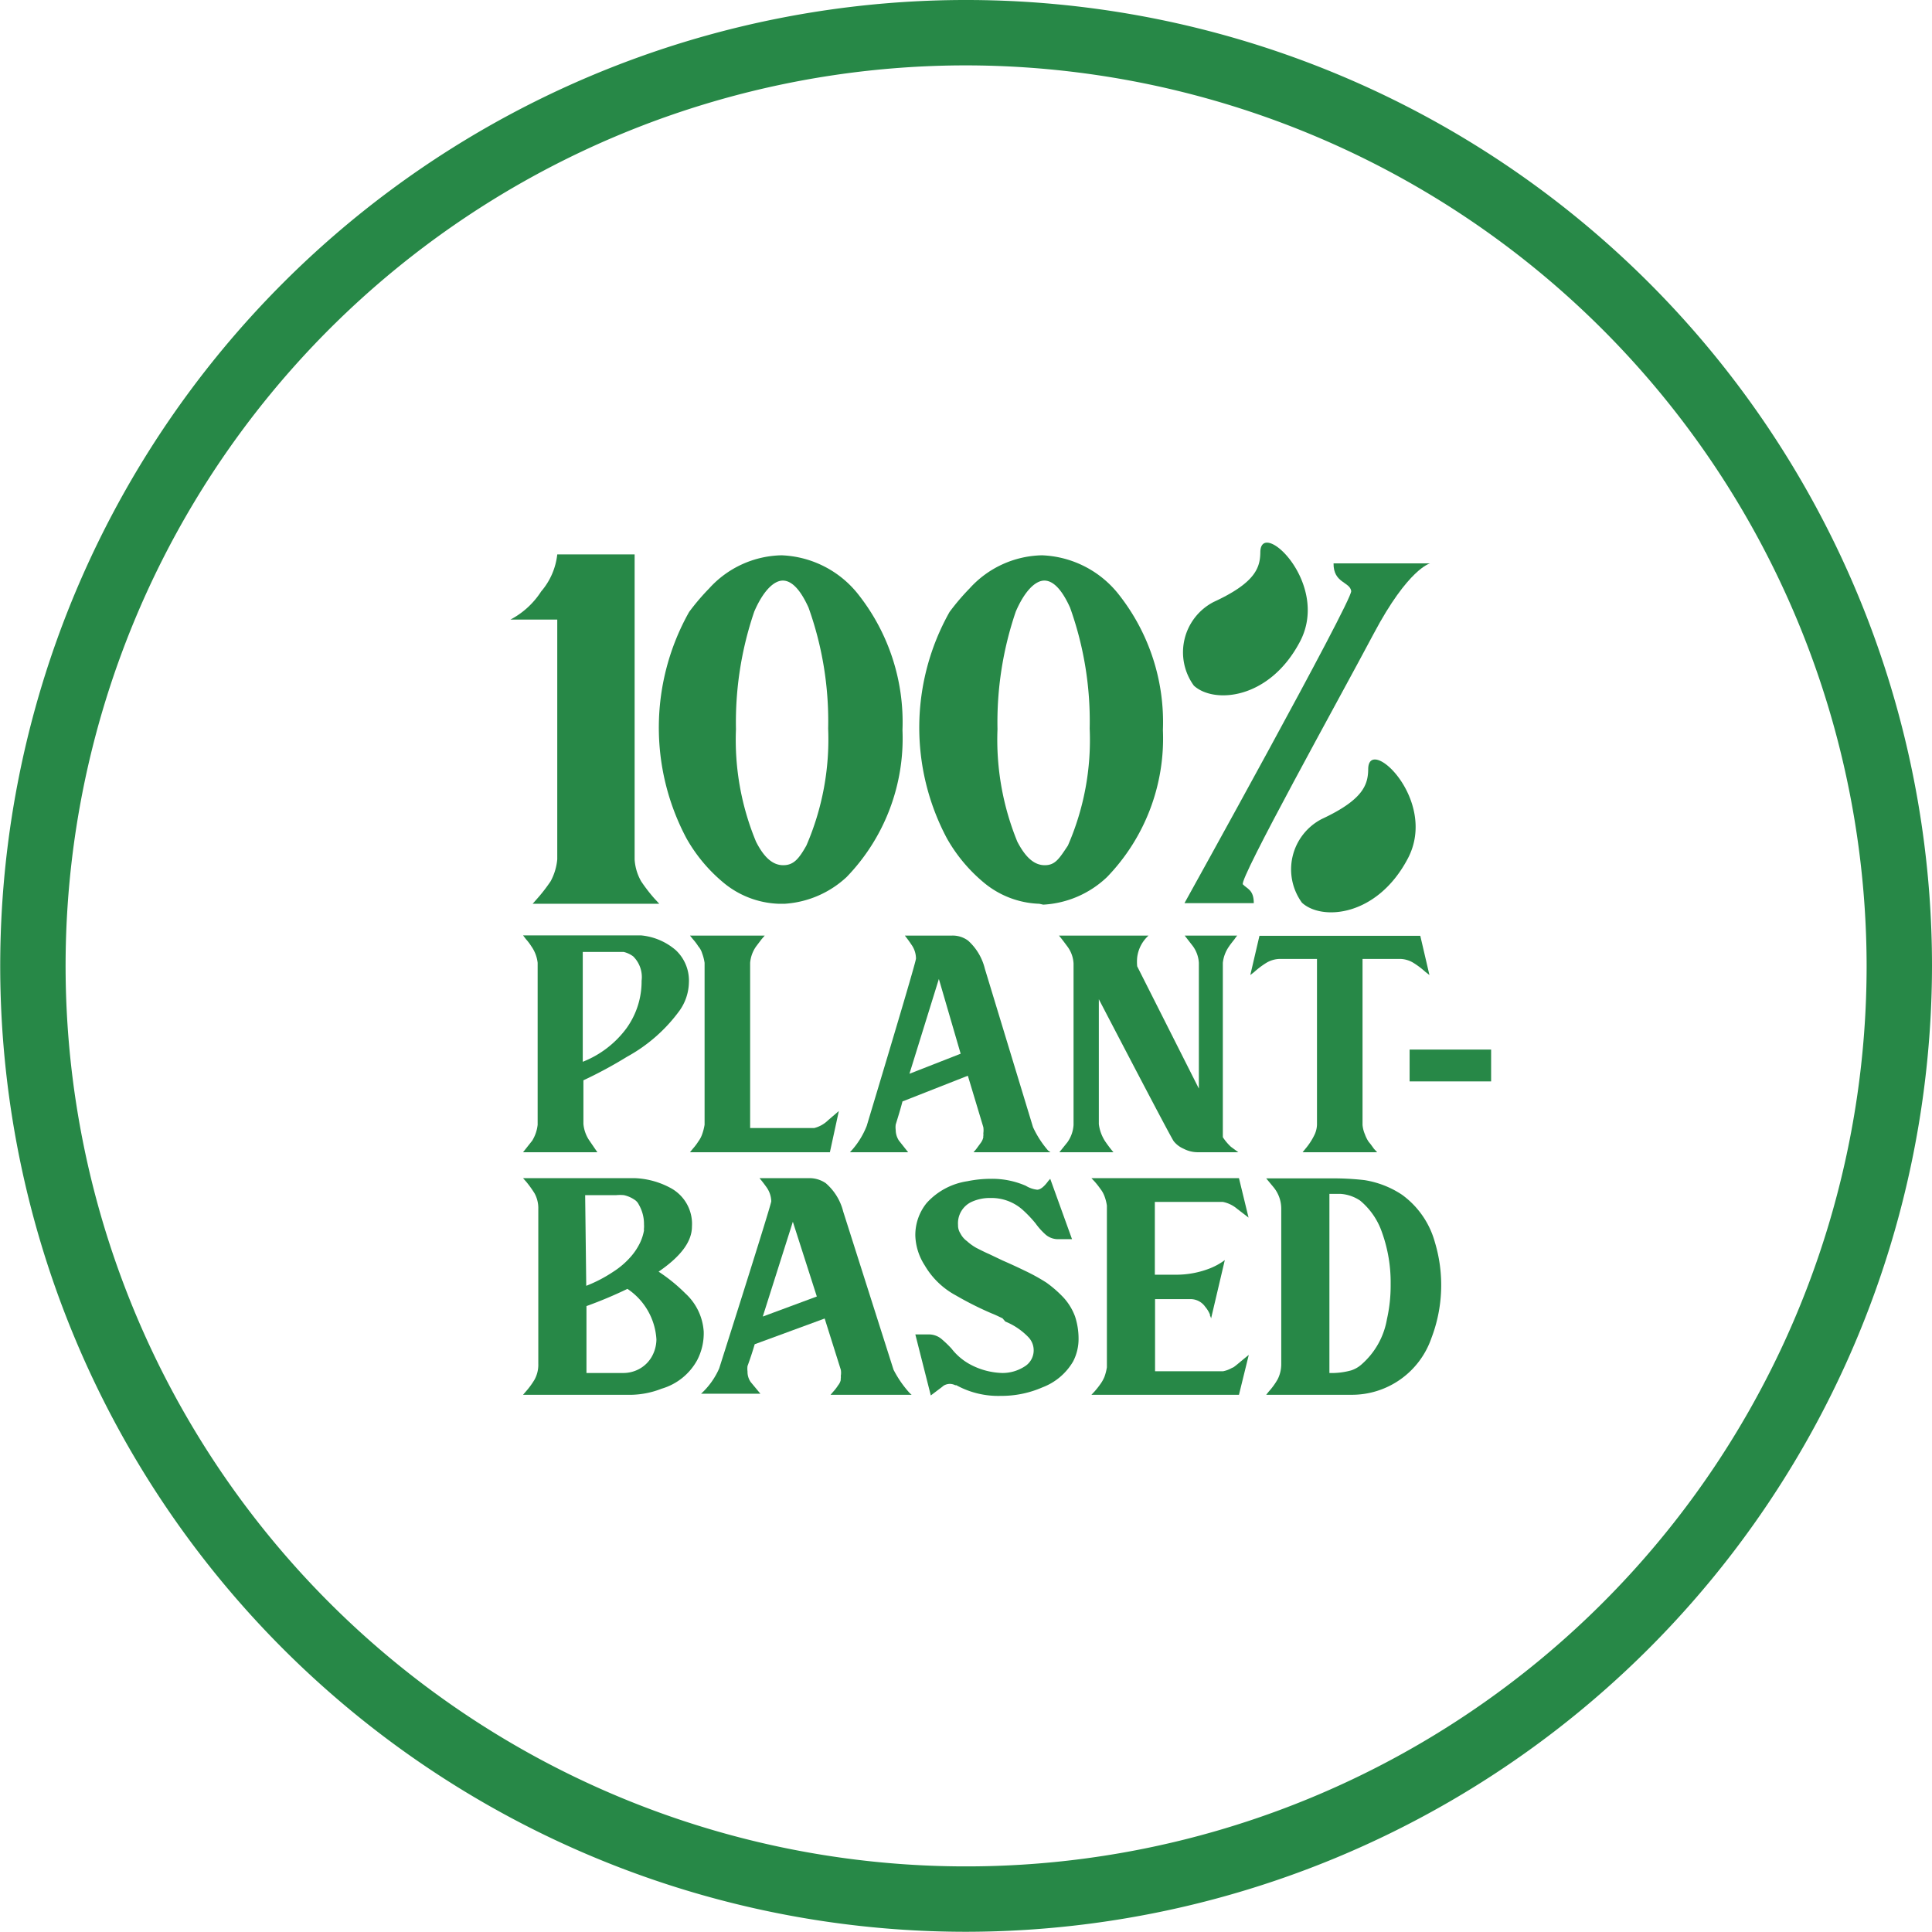
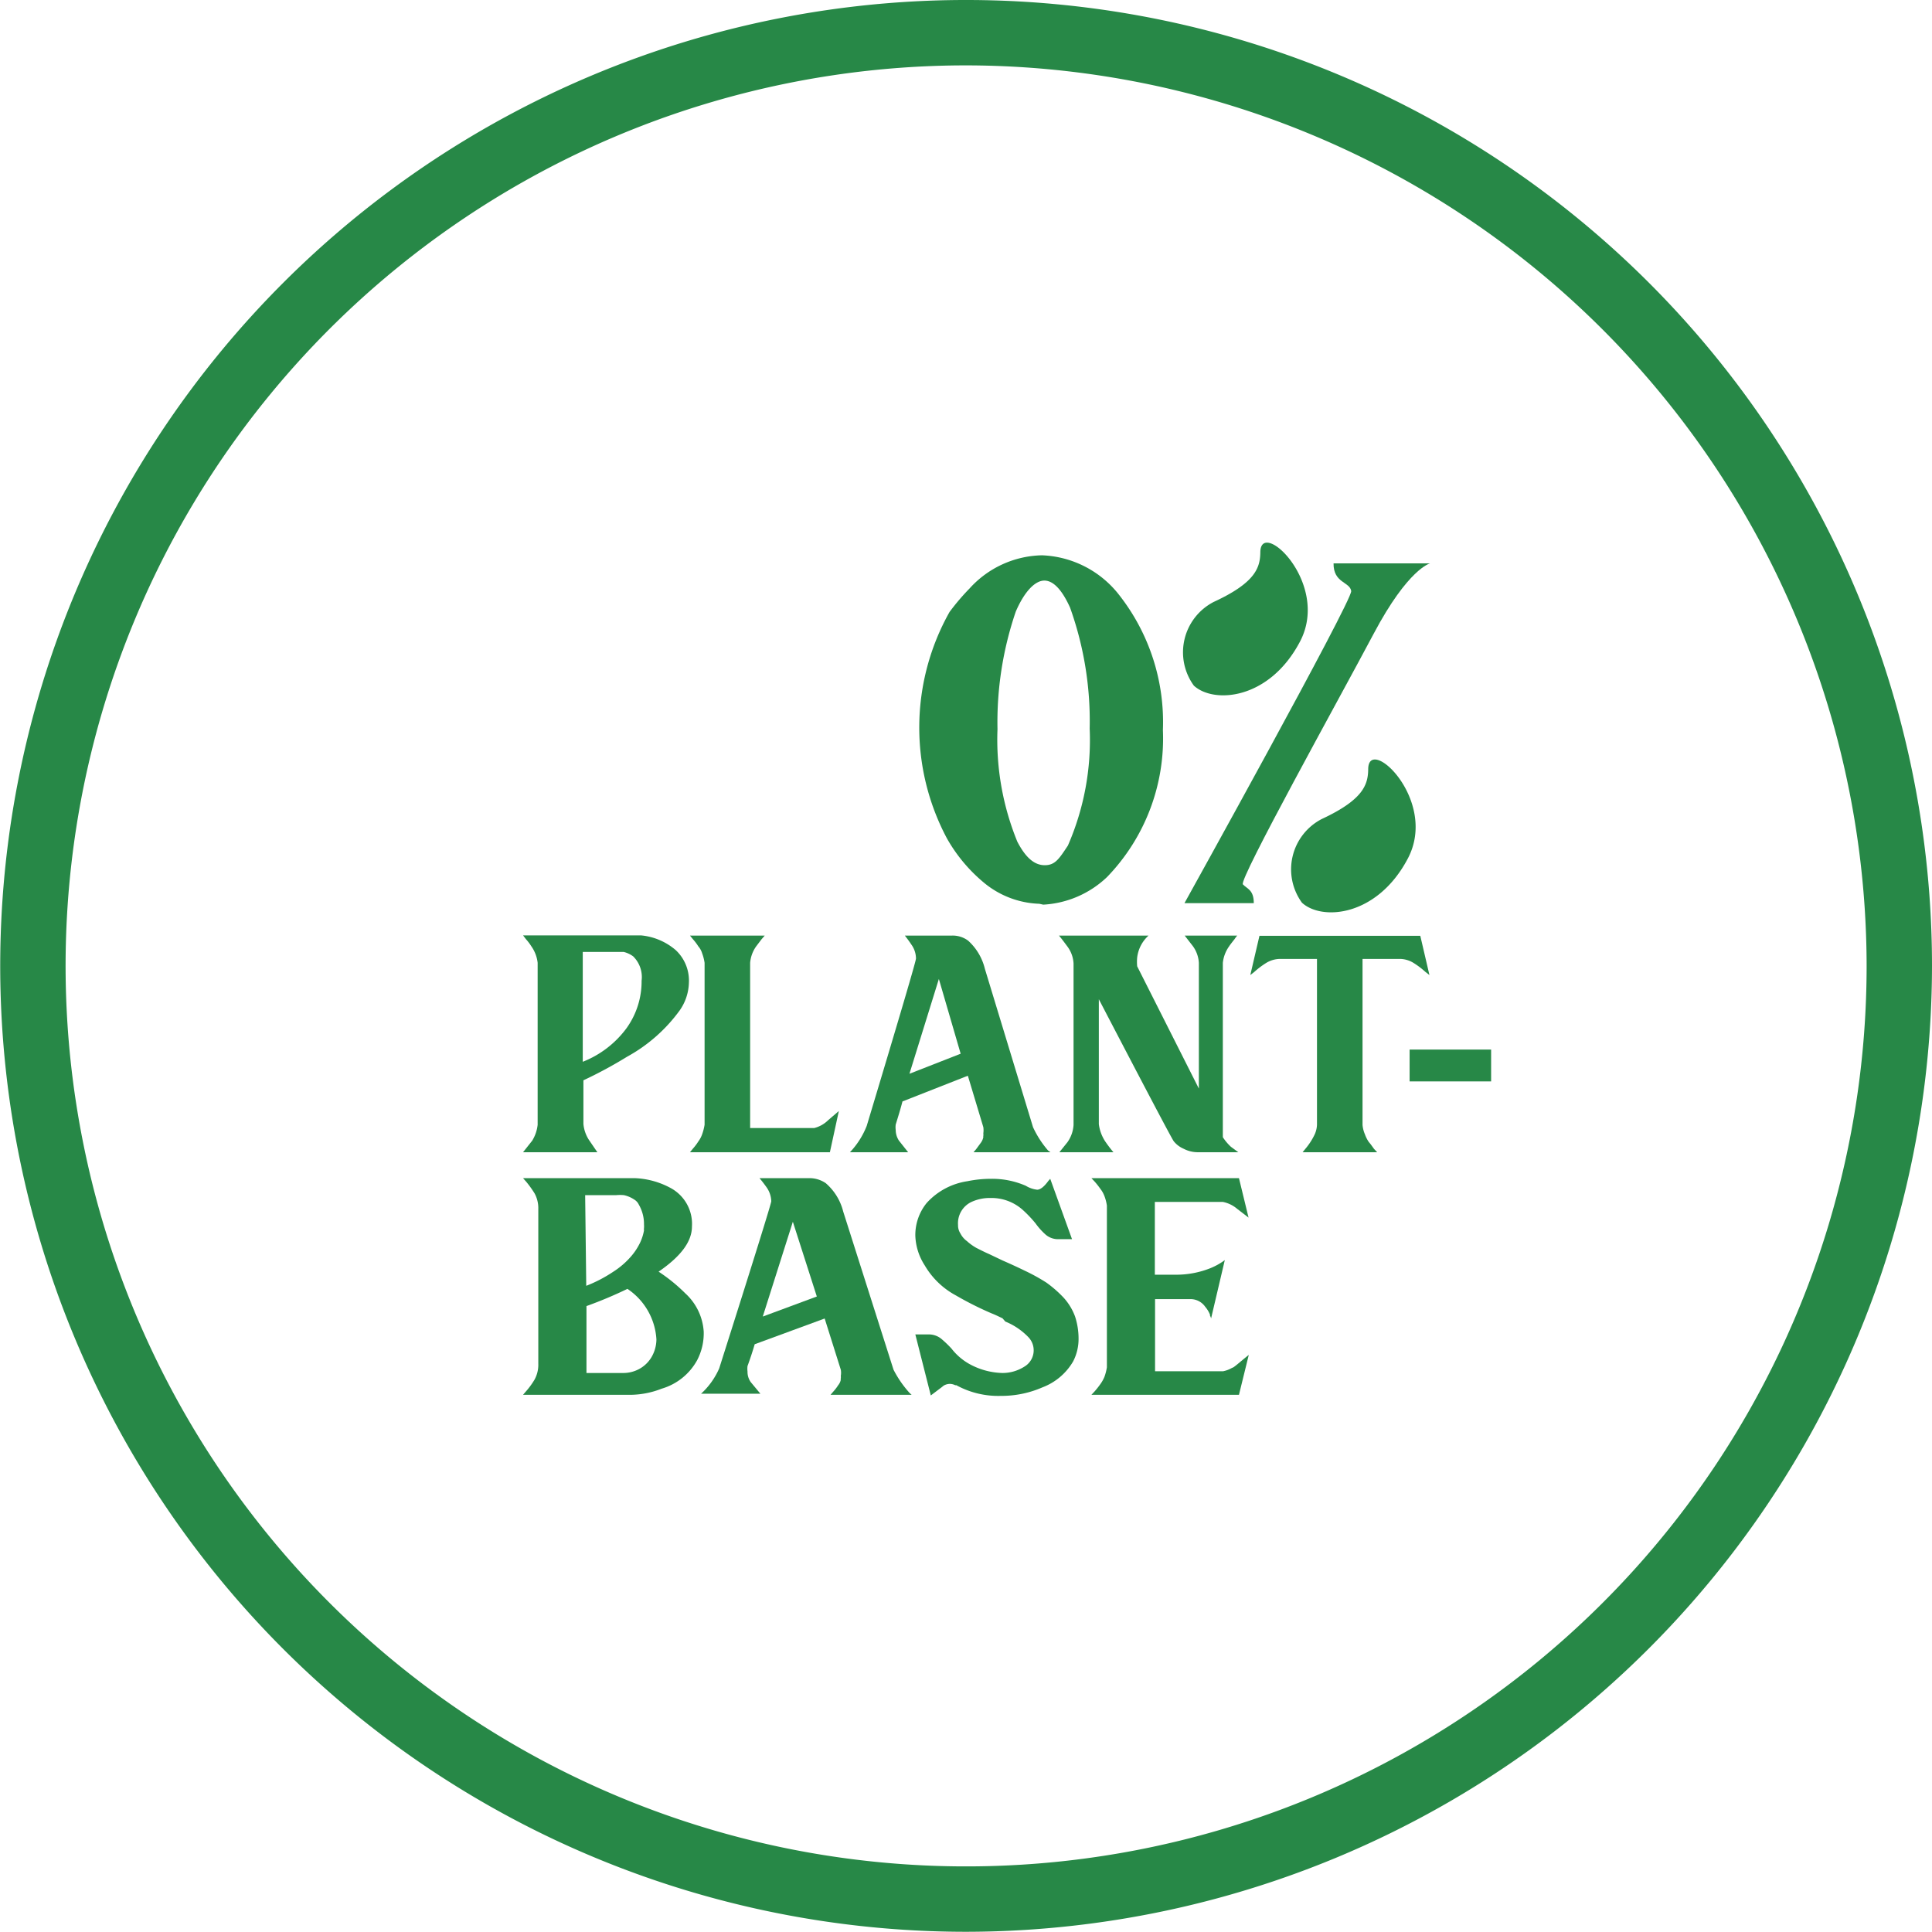
<svg xmlns="http://www.w3.org/2000/svg" viewBox="0 0 88.65 88.64">
  <defs>
    <style>.cls-1{fill:#278847;}</style>
  </defs>
  <g id="Layer_2" data-name="Layer 2">
    <g id="Layer_1-2" data-name="Layer 1">
      <path class="cls-1" d="M54.78,31.46a2.6,2.6,0,0,1,.91-3.84c1.91-.88,2.13-1.57,2.14-2.27,0-1.61,3.23,1.41,1.82,4.09S55.69,32.3,54.78,31.46Z" />
      <path class="cls-1" d="M59.74,41.42a2.6,2.6,0,0,1,.91-3.84c1.91-.89,2.12-1.58,2.13-2.28,0-1.61,3.23,1.41,1.82,4.09S60.65,42.26,59.74,41.42Z" />
-       <path class="cls-1" d="M30.25,41.47H24.44l.23-.26a7.45,7.45,0,0,0,.6-.78,2.62,2.62,0,0,0,.3-1v-11H23.42a3.74,3.74,0,0,0,1.41-1.29,3.13,3.13,0,0,0,.74-1.7h3.55v14a2.31,2.31,0,0,0,.3,1,7.45,7.45,0,0,0,.6.78Z" />
-       <path class="cls-1" d="M35.74,41.47a4.19,4.19,0,0,1-2.58-1,7.29,7.29,0,0,1-1.66-2,10.82,10.82,0,0,1,.12-10.39A10.48,10.48,0,0,1,32.54,27a4.6,4.6,0,0,1,3.32-1.52,4.71,4.71,0,0,1,3.55,1.83,9.45,9.45,0,0,1,2,6.19,9.15,9.15,0,0,1-2.56,6.74A4.6,4.6,0,0,1,36,41.47ZM37,38.8a12.26,12.26,0,0,0,1-5.37,15.45,15.45,0,0,0-.9-5.55c-.37-.82-.77-1.24-1.18-1.24s-.9.47-1.31,1.42a15.71,15.71,0,0,0-.84,5.4,12.19,12.19,0,0,0,.92,5.16c.37.73.77,1.08,1.25,1.08S36.66,39.4,37,38.8Z" />
      <path class="cls-1" d="M47.69,41.47a4.19,4.19,0,0,1-2.58-1,7.29,7.29,0,0,1-1.66-2,10.82,10.82,0,0,1,.12-10.39A10.48,10.48,0,0,1,44.49,27a4.6,4.6,0,0,1,3.32-1.52,4.71,4.71,0,0,1,3.55,1.83,9.45,9.45,0,0,1,2,6.19,9.15,9.15,0,0,1-2.56,6.74,4.6,4.6,0,0,1-2.93,1.27ZM49,38.8a12.11,12.11,0,0,0,1-5.37,15.45,15.45,0,0,0-.9-5.55c-.37-.82-.77-1.24-1.18-1.24s-.9.47-1.31,1.42a15.71,15.71,0,0,0-.84,5.4,12.36,12.36,0,0,0,.91,5.16c.38.73.78,1.08,1.26,1.08S48.6,39.4,49,38.8Z" />
      <path class="cls-1" d="M27.41,52.87H24l.42-.53a1.75,1.75,0,0,0,.25-.73V44.18a1.63,1.63,0,0,0-.29-.76,2.39,2.39,0,0,0-.25-.33L24,42.92c3.41,0,5.21,0,5.41,0a2.84,2.84,0,0,1,1.6.68,1.91,1.91,0,0,1,.6,1.49,2.31,2.31,0,0,1-.42,1.27,7.35,7.35,0,0,1-2.42,2.13,19.88,19.88,0,0,1-2,1.08v2a1.62,1.62,0,0,0,.25.73Zm-.67-4.15a4.57,4.57,0,0,0,2-1.53A3.68,3.68,0,0,0,29.44,45a1.33,1.33,0,0,0-.39-1.12,1.23,1.23,0,0,0-.43-.2c-.11,0-.73,0-1.88,0Z" />
      <path class="cls-1" d="M38.08,52.87H31.66l.13-.16a2.39,2.39,0,0,0,.25-.33,1.24,1.24,0,0,0,.18-.34,2.45,2.45,0,0,0,.11-.43V44.18a2.06,2.06,0,0,0-.11-.43.88.88,0,0,0-.18-.33,2.39,2.39,0,0,0-.25-.33l-.13-.16h3.43l-.14.16-.25.33a1.52,1.52,0,0,0-.28.76q0,7.45,0,7.58,2.84,0,2.94,0A1.39,1.39,0,0,0,38,51.4l.49-.42Z" />
      <path class="cls-1" d="M48.2,52.87H44.67l.12-.14.22-.3a.66.66,0,0,0,.11-.25.13.13,0,0,1,0-.06.57.57,0,0,0,0-.12,1,1,0,0,0,0-.28l-.71-2.36-3,1.18c-.09.35-.2.7-.31,1.06a.93.93,0,0,0,0,.25.89.89,0,0,0,.15.49l.42.53H39a3.73,3.73,0,0,0,.77-1.21q2.27-7.54,2.26-7.68a1.11,1.11,0,0,0-.22-.65c-.09-.14-.19-.27-.29-.4h2.15a1.18,1.18,0,0,1,.75.23,2.54,2.54,0,0,1,.77,1.29l2.21,7.27a4.54,4.54,0,0,0,.69,1.07Zm-6.47-3.6,2.35-.92-1-3.43Z" />
      <path class="cls-1" d="M56.82,52.87H55a1.41,1.41,0,0,1-.69-.16,1.18,1.18,0,0,1-.45-.34c-.07-.08-1.22-2.26-3.44-6.52v5.73a1.88,1.88,0,0,0,.29.79,6.07,6.07,0,0,0,.38.5H48.61l.37-.46s0,0,0,0a1.54,1.54,0,0,0,.28-.79V44.21a1.43,1.43,0,0,0-.29-.79c-.17-.23-.3-.4-.38-.49H52.7a1.61,1.61,0,0,0-.52,1,2.08,2.08,0,0,0,0,.41l2.83,5.61V44.18a1.45,1.45,0,0,0-.27-.76l-.38-.49h2.41a1.33,1.33,0,0,0-.12.16c-.16.2-.24.31-.25.33a1.59,1.59,0,0,0-.29.76v8a2.33,2.33,0,0,0,.37.44Z" />
      <path class="cls-1" d="M63.19,52.87H59.77l.13-.16a3,3,0,0,0,.43-.67,1.18,1.18,0,0,0,.1-.43V44H58.74a1.25,1.25,0,0,0-.65.19,3.83,3.83,0,0,0-.54.41l-.18.14.42-1.8h7.38l.42,1.8-.18-.14a3.83,3.83,0,0,0-.54-.41,1.22,1.22,0,0,0-.65-.19h-1.7v7.62a1.43,1.43,0,0,0,.11.43,1.54,1.54,0,0,0,.17.34l.09.11.16.22Z" />
      <path class="cls-1" d="M24,64l.12-.14a3.6,3.6,0,0,0,.41-.56,1.42,1.42,0,0,0,.17-.72v-7.1a1.42,1.42,0,0,0-.17-.72,4.81,4.81,0,0,0-.38-.53l0,0L24,54.06h5.14a3.75,3.75,0,0,1,1.61.44,1.87,1.87,0,0,1,1,1.78c0,.69-.51,1.37-1.53,2.07a7.77,7.77,0,0,1,1.23,1,2.6,2.6,0,0,1,.84,1.75,2.67,2.67,0,0,1-.3,1.31,2.73,2.73,0,0,1-1.63,1.31A4,4,0,0,1,29,64Zm2.9-5a6.37,6.37,0,0,0,1.23-.64,3.74,3.74,0,0,0,.8-.68,2.85,2.85,0,0,0,.45-.68,2.26,2.26,0,0,0,.17-.54.37.37,0,0,1,0-.11,1.31,1.31,0,0,0,0-.17,1.77,1.77,0,0,0-.24-.91.54.54,0,0,0-.21-.23,1.38,1.38,0,0,0-.47-.2,1.86,1.86,0,0,0-.36,0H26.85Zm1.68,4a1.53,1.53,0,0,0,.76-.19,1.47,1.47,0,0,0,.55-.53,1.64,1.64,0,0,0,.23-.82,3,3,0,0,0-1.33-2.32,19.59,19.59,0,0,1-1.88.79v3.07Z" />
      <path class="cls-1" d="M41.83,64H38.11l.12-.14a2,2,0,0,0,.23-.3.56.56,0,0,0,.12-.25.07.07,0,0,1,0-.06.57.57,0,0,0,0-.12.79.79,0,0,0,0-.28l-.74-2.35-3.21,1.18q-.15.51-.33,1a1,1,0,0,0,0,.25.81.81,0,0,0,.15.49l.44.53H32.17A3.45,3.45,0,0,0,33,62.79c1.59-5,2.39-7.58,2.39-7.67a1.17,1.17,0,0,0-.23-.66c-.1-.14-.2-.27-.31-.4H37.1a1.32,1.32,0,0,1,.79.23,2.53,2.53,0,0,1,.8,1.3L41,62.85a4.94,4.94,0,0,0,.74,1.07ZM35,60.41l2.48-.92-1.1-3.43Z" />
      <path class="cls-1" d="M43.88,63.56h0l-.05,0a.57.57,0,0,0-.25-.06.57.57,0,0,0-.28.08l-.1.08-.49.37L42,61.23h.64a.91.91,0,0,1,.55.2,5.2,5.2,0,0,1,.47.45,2.71,2.71,0,0,0,.92.76A3.31,3.31,0,0,0,46,63a1.87,1.87,0,0,0,1-.29.87.87,0,0,0,.21-1.33,3.06,3.06,0,0,0-1.08-.74L46,60.49c-.17-.08-.33-.16-.51-.23a15.13,15.13,0,0,1-1.63-.82,3.66,3.66,0,0,1-1.43-1.38A2.67,2.67,0,0,1,42,56.71a2.33,2.33,0,0,1,.52-1.51,3.14,3.14,0,0,1,1.87-1,5.37,5.37,0,0,1,1.09-.11,3.86,3.86,0,0,1,1.59.32,1.27,1.27,0,0,0,.52.18c.15,0,.33-.15.51-.4l.09-.1,1,2.77h-.65a.87.87,0,0,1-.55-.2,3.08,3.08,0,0,1-.47-.52,5.54,5.54,0,0,0-.61-.64,2.15,2.15,0,0,0-1.46-.53,2,2,0,0,0-.85.17,1.08,1.08,0,0,0-.64,1.07.68.68,0,0,0,.11.39,1,1,0,0,0,.3.35,2.37,2.37,0,0,0,.43.31c.18.09.37.19.58.28l.63.3c.32.14.65.29,1,.46a8.89,8.89,0,0,1,1,.55,5.35,5.35,0,0,1,.8.7,2.64,2.64,0,0,1,.52.86,3.27,3.27,0,0,1,.16,1,2.24,2.24,0,0,1-.25,1.06,2.76,2.76,0,0,1-1.41,1.19,4.68,4.68,0,0,1-1.9.39A4,4,0,0,1,43.88,63.56Z" />
      <path class="cls-1" d="M56.85,64H50.08l.15-.16a3.75,3.75,0,0,0,.26-.33,1.63,1.63,0,0,0,.19-.34,2.45,2.45,0,0,0,.11-.43V55.32a2.06,2.06,0,0,0-.11-.43,1.25,1.25,0,0,0-.19-.34,3.75,3.75,0,0,0-.26-.33l-.15-.16h6.77l.44,1.81-.52-.4a1.45,1.45,0,0,0-.66-.32c-.07,0-1.12,0-3.12,0v3.34h1a4.23,4.23,0,0,0,1.55-.3,3,3,0,0,0,.66-.37l-.63,2.68a.35.35,0,0,0-.05-.13s0,0,0-.05a1.34,1.34,0,0,0-.22-.36.82.82,0,0,0-.67-.35H53v3.31c2,0,3,0,3.12,0a1.31,1.31,0,0,0,.42-.16c.07,0,.32-.24.76-.59Z" />
-       <path class="cls-1" d="M61.19,64H58.1l.11-.14a3.15,3.15,0,0,0,.42-.58,1.54,1.54,0,0,0,.16-.7v-7.1a1.55,1.55,0,0,0-.35-1l-.34-.41h3a12.49,12.49,0,0,1,1.51.08,4.33,4.33,0,0,1,1.72.67A4,4,0,0,1,65.84,57a6.81,6.81,0,0,1-.16,4.4A3.86,3.86,0,0,1,62,64Zm-.19-1a3.36,3.36,0,0,0,1-.12,1.33,1.33,0,0,0,.47-.27,3.55,3.55,0,0,0,1.17-2.08,7,7,0,0,0,.17-1.6,6.77,6.77,0,0,0-.4-2.39,3.27,3.27,0,0,0-1-1.45,1.83,1.83,0,0,0-.91-.31H61Z" />
      <path class="cls-1" d="M64.68,48.16h3.74v1.46H64.68Z" />
      <path class="cls-1" d="M61.19,25.85h4.43s-1,.23-2.59,3.23-6.2,11.29-6,11.5.5.25.5.86l-3.18,0S62.06,27.55,62,27.12,61.18,26.76,61.19,25.85Z" />
      <path class="cls-1" d="M44.32,88.64A44.32,44.32,0,1,1,88.65,44.32,44.37,44.37,0,0,1,44.32,88.64ZM44.32,3A41.32,41.32,0,1,0,85.65,44.32,41.37,41.37,0,0,0,44.32,3Z" />
    </g>
  </g>
</svg>